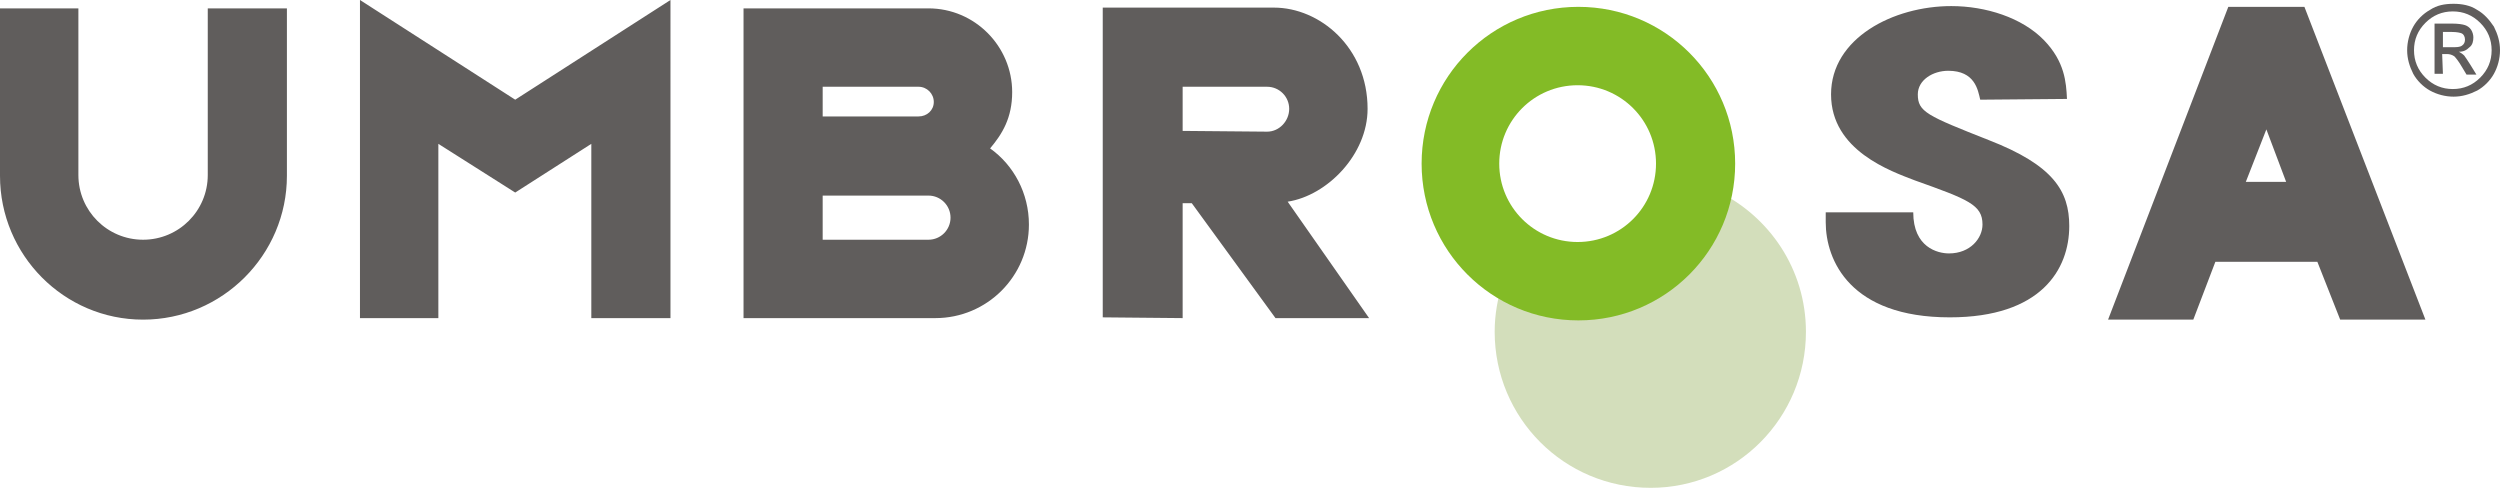
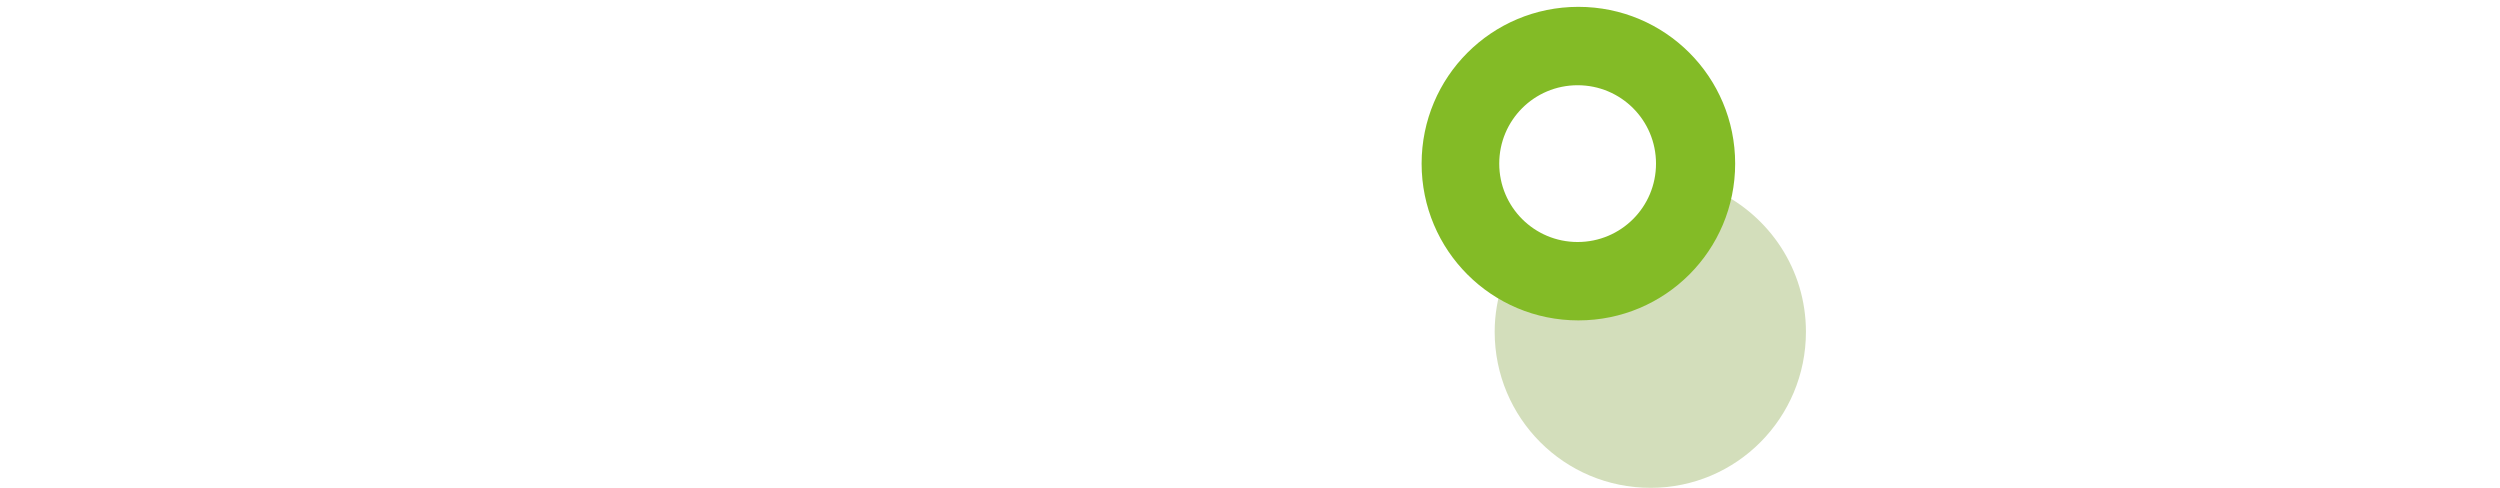
<svg xmlns="http://www.w3.org/2000/svg" version="1.1" id="Layer_2" x="0px" y="0px" viewBox="0 0 328.5 64.1" style="enable-background:new 0 0 328.5 64.1;" xml:space="preserve">
  <style type="text/css">
	.st0{fill:#D3DEBB;}
	.st1{fill:#83BB26;}
	.st2{fill:#605D5C;}
</style>
  <g>
    <g>
      <path class="st0" d="M196.4,43.6c0,11.3,9.1,20.5,20.5,20.5c11.3,0,20.4-9.2,20.4-20.5c0-8.2-4.8-15.2-11.7-18.5    c-1.1-0.5-2.9,5-4.1,4.7c-1.7-0.4-7-0.1-10.4,6.6c-0.4,0.8-13.3-0.3-13.6,0.6C196.8,39.1,196.4,41.3,196.4,43.6" />
    </g>
    <path class="st1" d="M207.4,0.9c-11.4,0-20.6,9.2-20.6,20.6s9.2,20.6,20.6,20.6S228,32.9,228,21.5S218.8,0.9,207.4,0.9z    M207.3,31.8c-5.7,0-10.3-4.6-10.3-10.3c0-5.7,4.6-10.3,10.3-10.3s10.3,4.6,10.3,10.3S213,31.8,207.3,31.8z" />
    <g>
-       <path class="st2" d="M155.4,17.2v-5.8h11.1c1.6,0,2.9,1.3,2.9,2.9s-1.3,3-2.9,3L155.4,17.2L155.4,17.2z M155.4,41.8V26.7h1.2    l11,15.1h12.3l-10.7-15.3c5.2-0.8,10.5-6.2,10.5-12.2c0-8.1-6.3-13.3-12.3-13.3h-22.5v40.7L155.4,41.8L155.4,41.8z M122,25.7    c1.6,0,2.9,1.3,2.9,2.9s-1.3,2.9-2.9,2.9h-13.9v-5.8H122z M108.1,15.3v-3.9h12.6c1.1,0,2,0.9,2,2s-0.9,1.9-2,1.9H108.1z M133,12.1    c0-6-4.9-11-11-11H97.7v40.7h25.2c6.8,0,12.3-5.5,12.3-12.3c0-4.1-2-7.8-5.1-10C131.7,17.6,133,15.5,133,12.1 M57.6,41.8V18.9    l10.1,6.4l10-6.4v22.9h10.4V0L67.7,13.1L47.3,0v41.8H57.6L57.6,41.8z M10.4,1.1H0v22C0,33.5,8.4,42,18.8,42s18.9-8.5,18.9-18.9    v-22H27.3V23c0,4.7-3.8,8.5-8.5,8.5s-8.5-3.8-8.5-8.5V1.1H10.4z" />
-     </g>
-     <path class="st2" d="M297.8,17l2.6,6.9h-5.3L297.8,17z M292.8,0.9L277,42h11.2l2.9-7.6h13.4l3,7.6h11.2L302.8,0.9H292.8z" />
+       </g>
    <g>
-       <path class="st2" d="M271.6,13c-0.1-2.2-0.3-4.9-3-7.7c-2.9-3-7.7-4.5-12.2-4.5c-7.6,0-15.8,4.2-15.8,11.6s7.9,10.1,11,11.3    c7,2.5,8.9,3.2,8.9,5.8c0,1.8-1.6,3.8-4.4,3.8c-1.5,0-4.7-0.8-4.7-5.4h-11.5v1.3c0,5,3.2,12.5,16.3,12.5c12,0,15.7-6.3,15.7-12    c0-4.6-2.1-8-10.6-11.3c-8.1-3.2-9.3-3.7-9.3-6c0-1.9,2-3.1,4-3.1c3.5,0,3.9,2.5,4.2,3.8L271.6,13L271.6,13z" />
-     </g>
+       </g>
    <g>
-       <path class="st2" d="M325.9,3c1,1,1.5,2.2,1.5,3.6s-0.5,2.6-1.5,3.6c-1,1-2.2,1.5-3.6,1.5s-2.6-0.5-3.6-1.5s-1.5-2.2-1.5-3.6    s0.5-2.6,1.5-3.6s2.2-1.5,3.6-1.5S324.9,2,325.9,3 M319.3,1.3c-0.9,0.5-1.7,1.3-2.2,2.2s-0.8,2-0.8,3.1s0.3,2.1,0.8,3.1    c0.5,0.9,1.3,1.7,2.2,2.2s2,0.8,3.1,0.8s2.1-0.3,3.1-0.8c0.9-0.5,1.7-1.3,2.2-2.2c0.5-0.9,0.8-2,0.8-3.1s-0.3-2.1-0.8-3.1    c-0.6-0.9-1.3-1.7-2.2-2.2c-0.9-0.6-2-0.8-3.1-0.8C321.2,0.5,320.2,0.7,319.3,1.3 M322.2,4.2c0.6,0,1.1,0.1,1.3,0.2    c0.2,0.1,0.4,0.4,0.4,0.8c0,0.3-0.1,0.6-0.4,0.8c-0.3,0.2-0.7,0.2-1.2,0.2H321v-2H322.2z M320.9,7.1h0.6c0.4,0,0.7,0.1,1,0.3    c0.2,0.2,0.6,0.7,1,1.4l0.6,1h1.3l-0.8-1.3c-0.3-0.5-0.6-0.9-0.8-1.2c-0.2-0.2-0.5-0.4-0.7-0.5c0.6,0,1-0.2,1.4-0.6    c0.4-0.3,0.5-0.8,0.5-1.3c0-0.3-0.1-0.7-0.3-1s-0.5-0.5-0.8-0.6s-0.9-0.2-1.7-0.2h-2.3v6.6h1.1L320.9,7.1    C321,7.1,320.9,7.1,320.9,7.1z" />
-     </g>
+       </g>
  </g>
</svg>